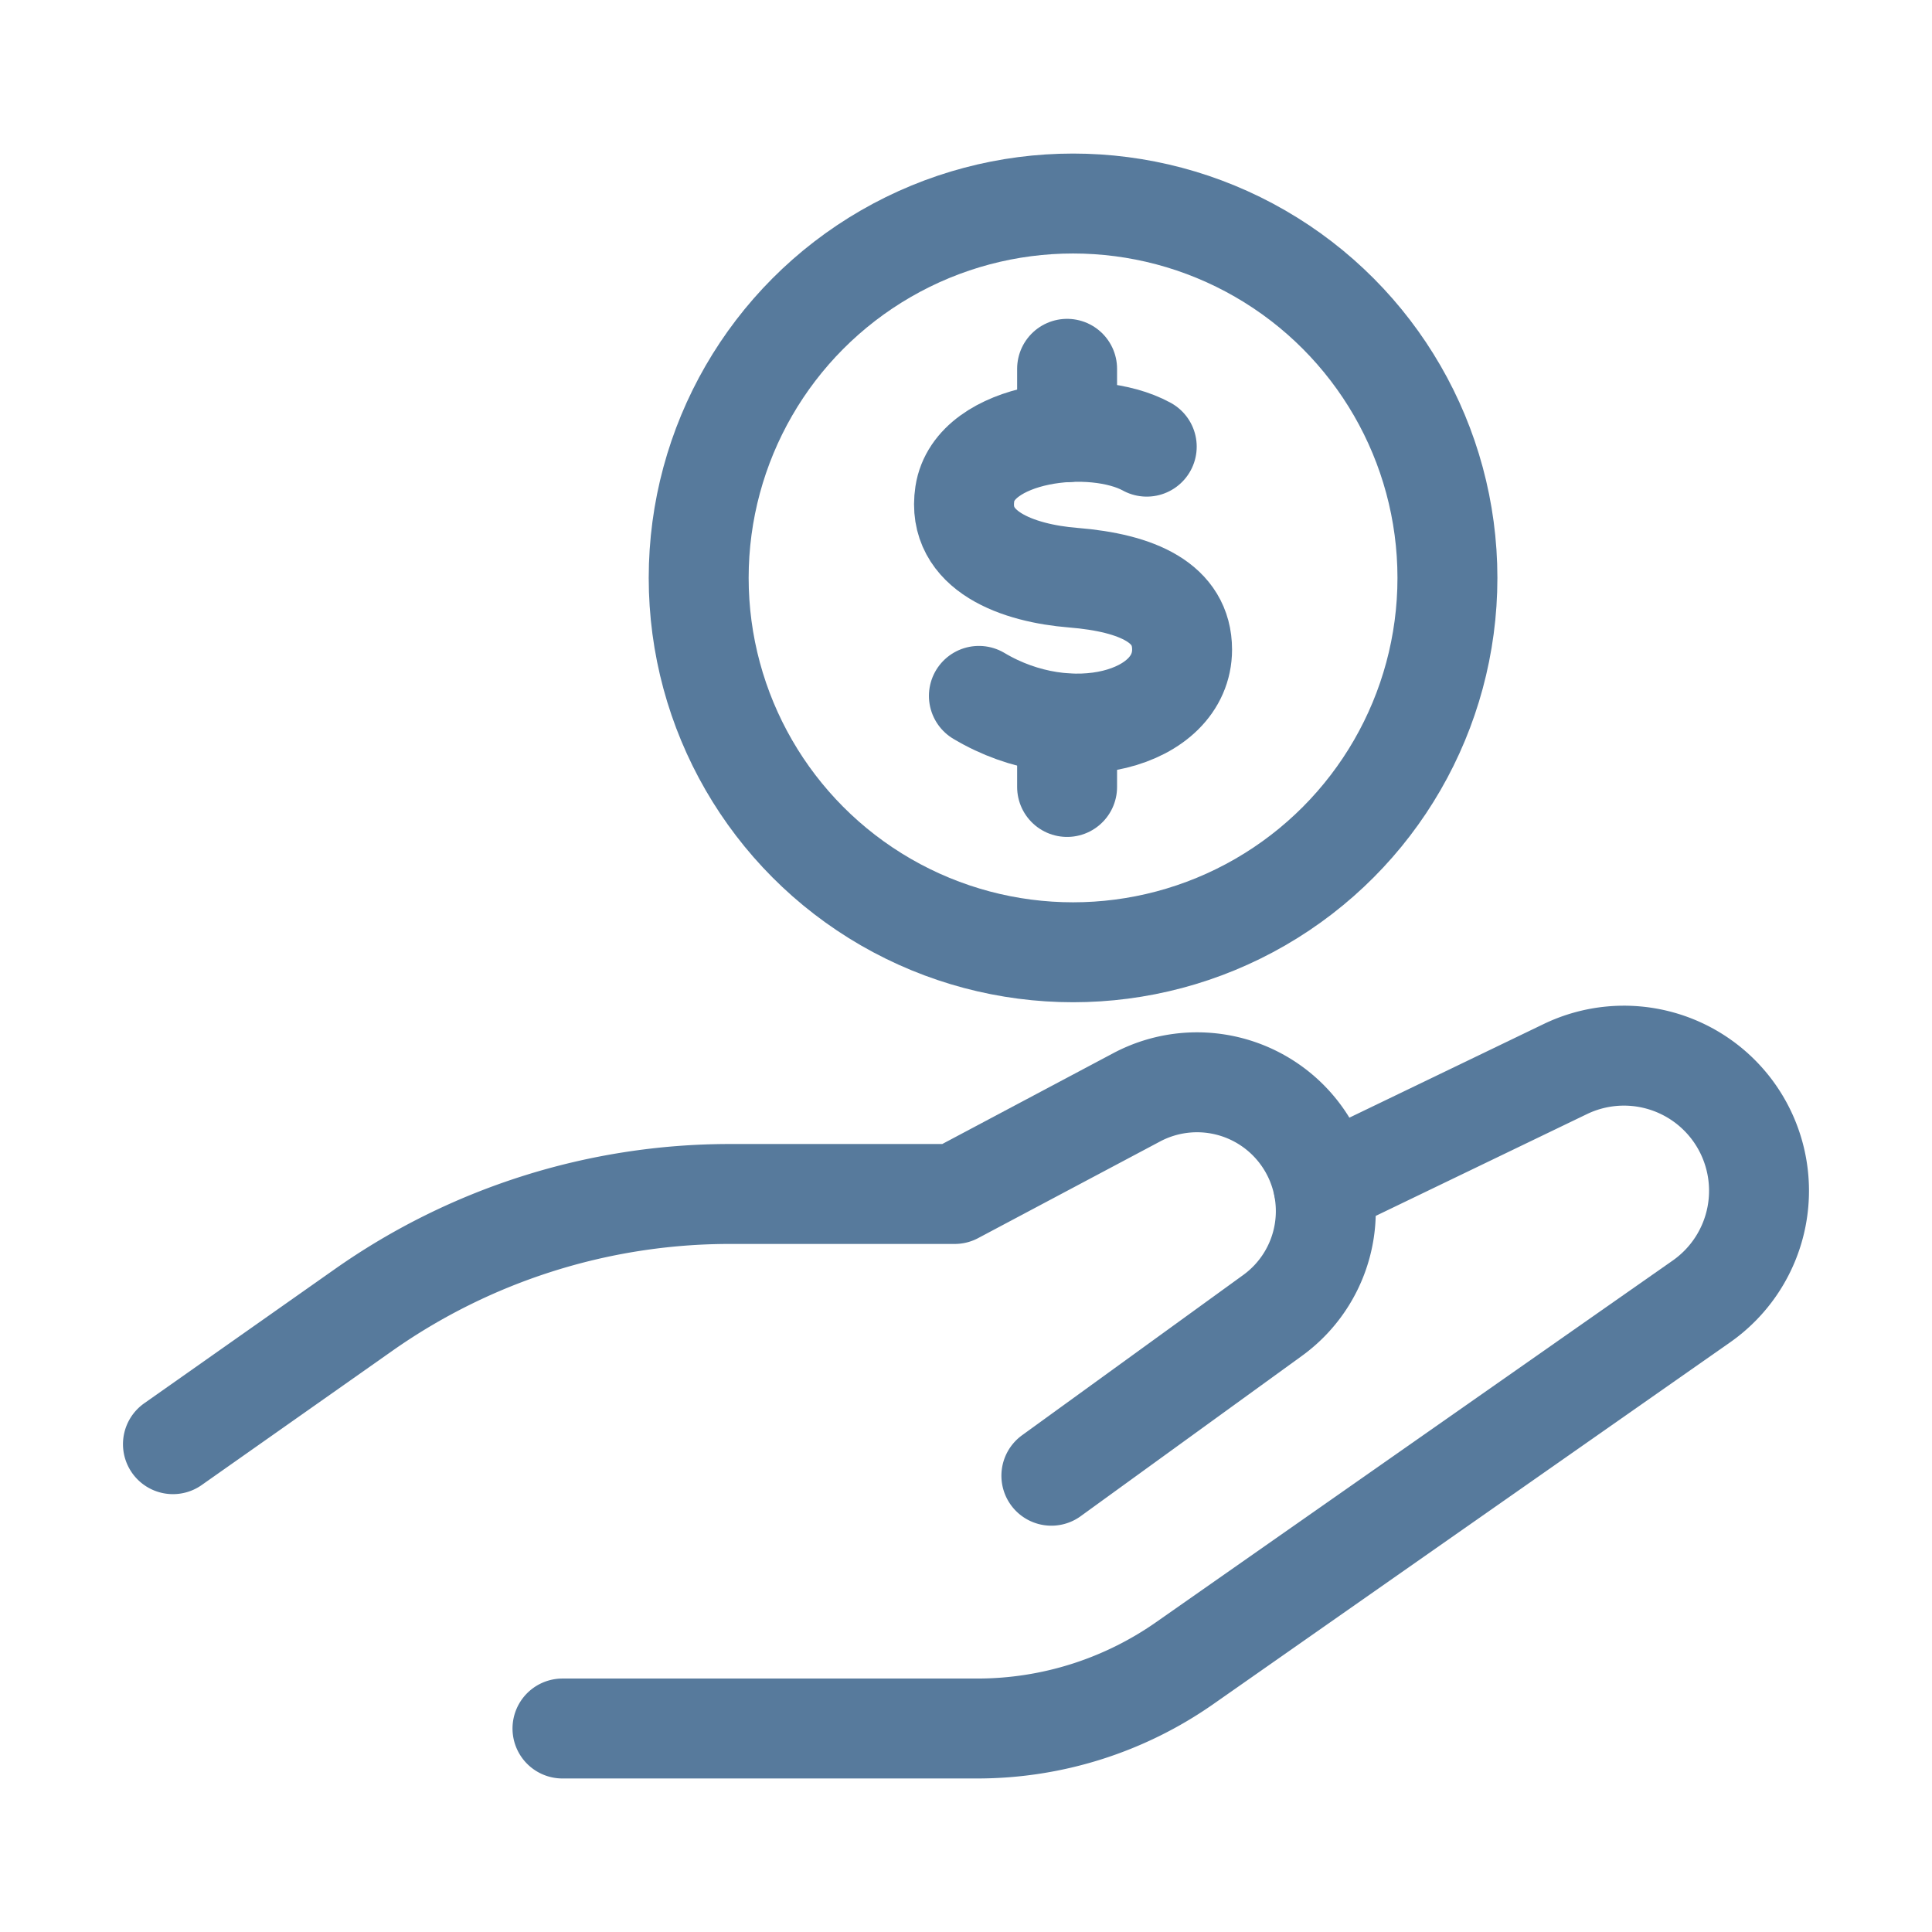
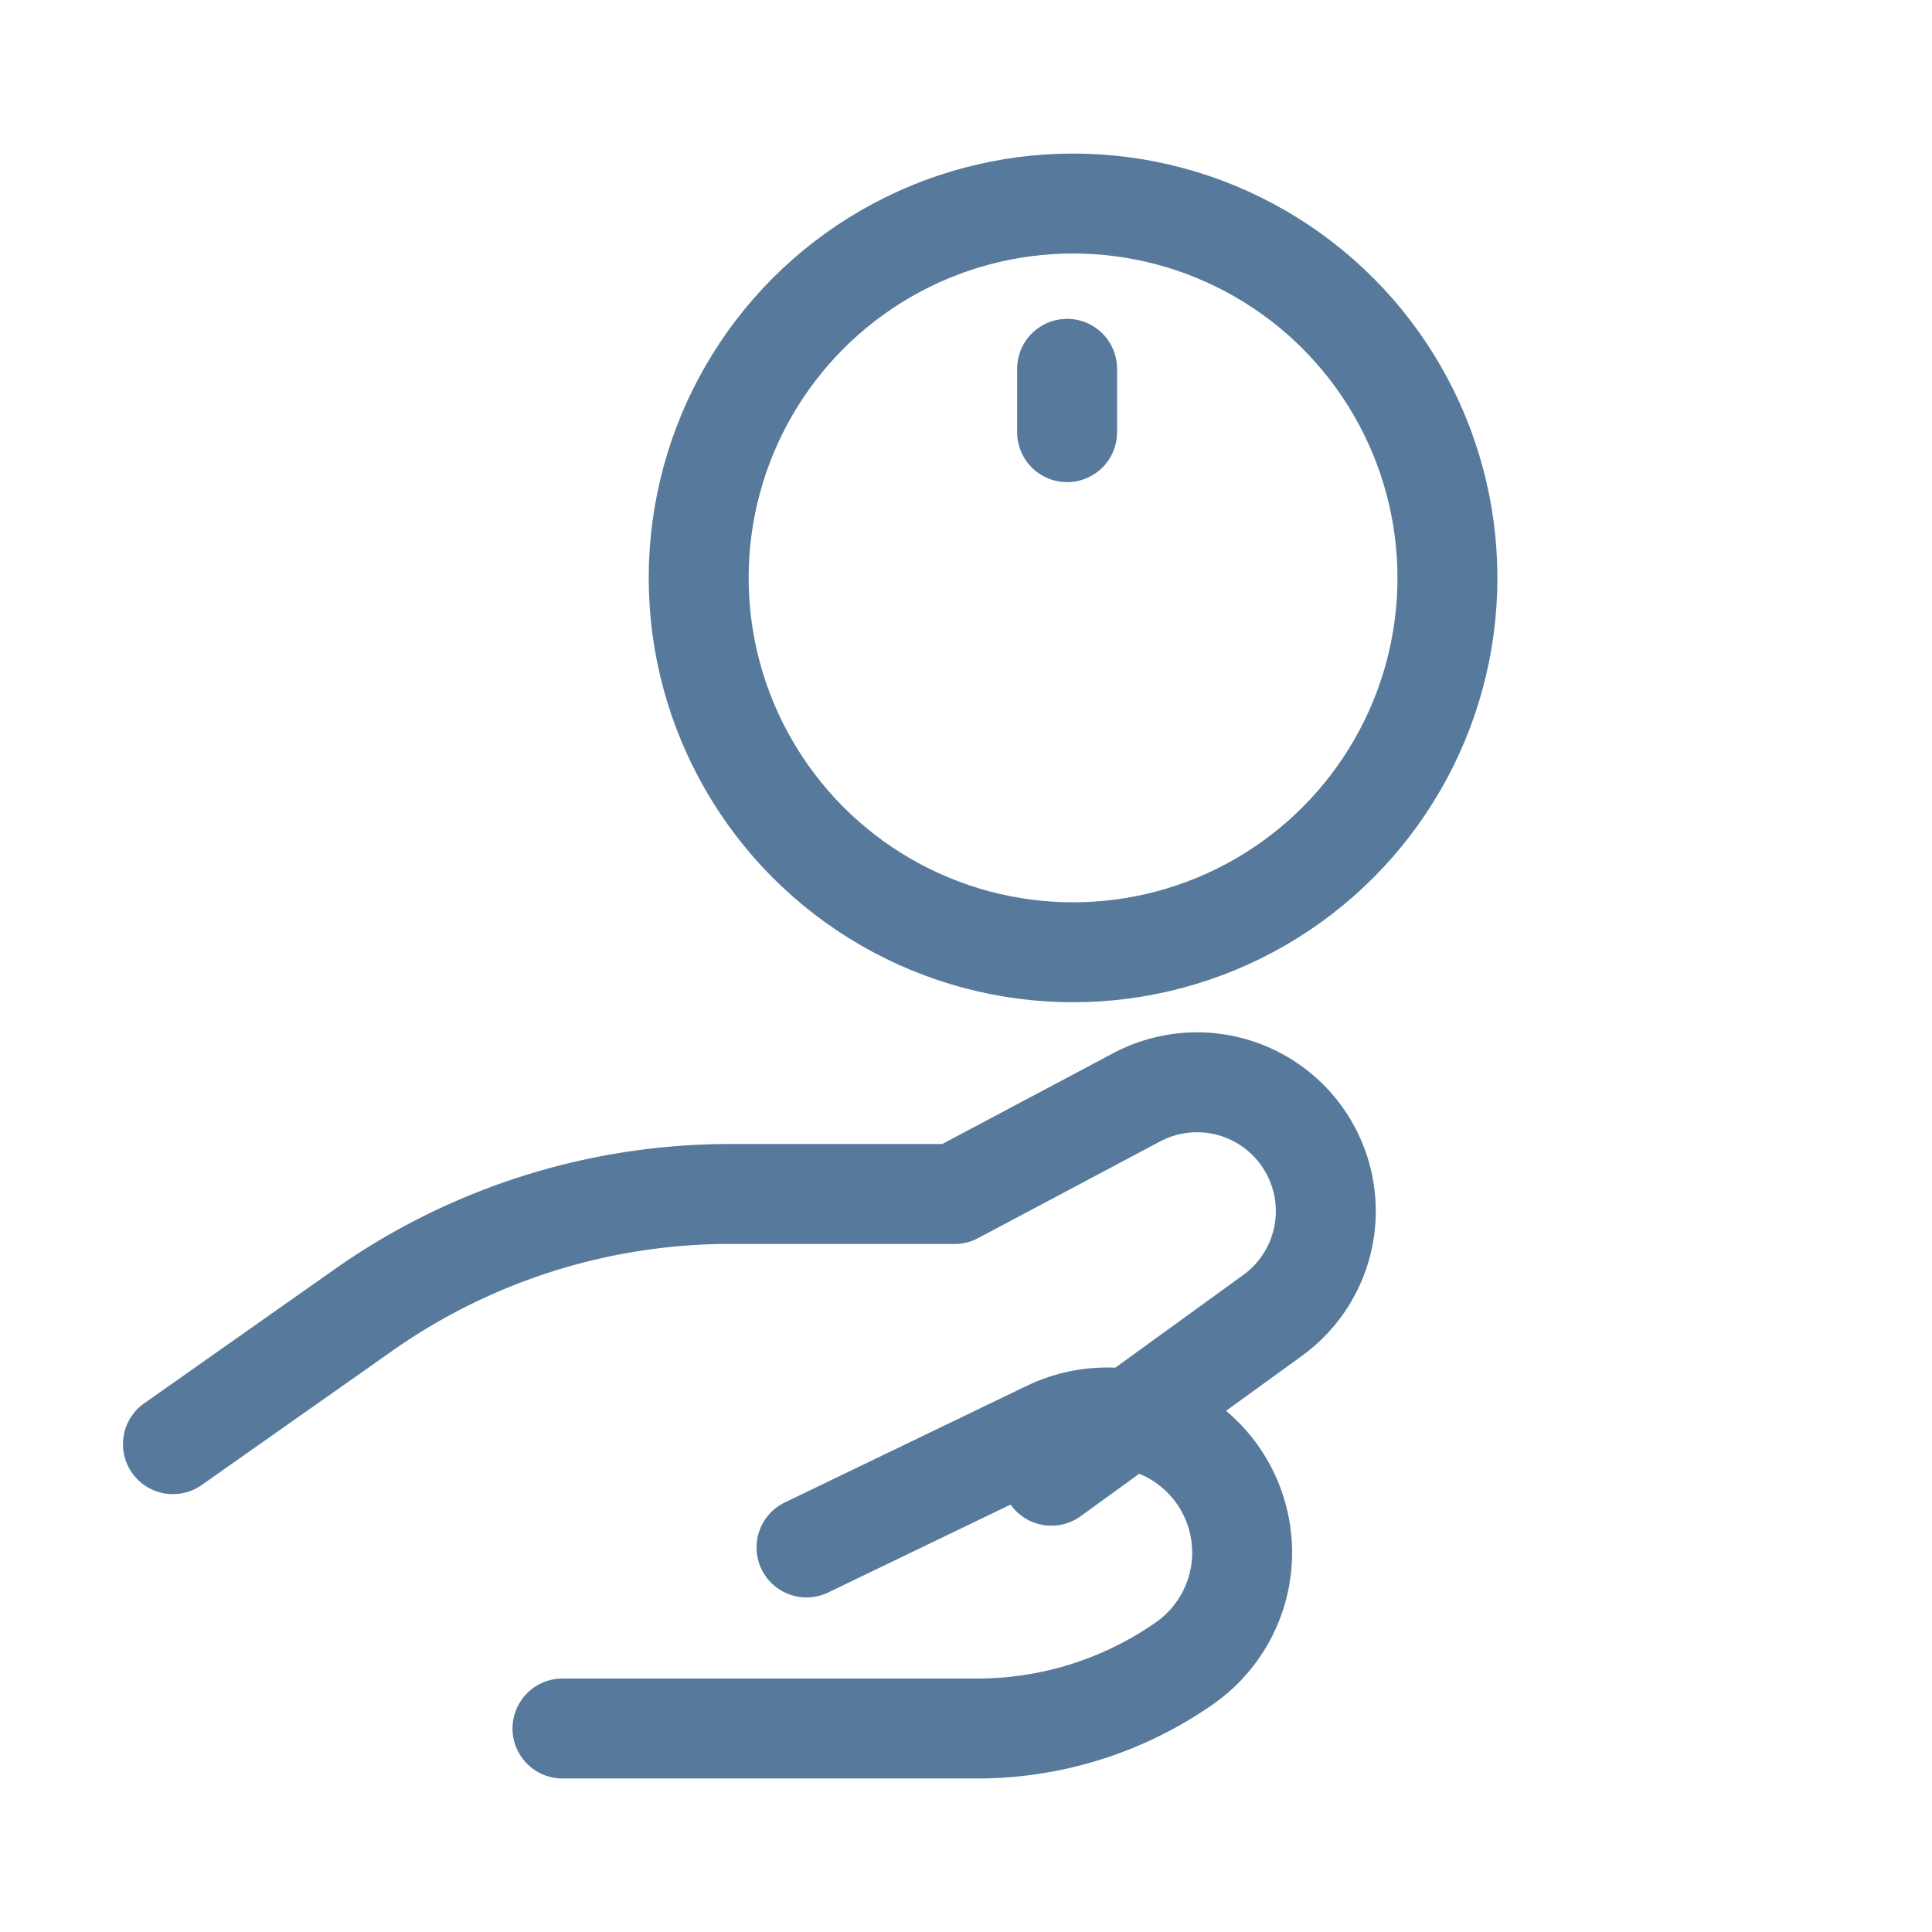
<svg xmlns="http://www.w3.org/2000/svg" width="58" height="58" viewBox="0 0 58 58">
  <defs>
    <style>.a,.b{fill:none;}.b{stroke:#577a9c;stroke-linecap:round;stroke-linejoin:round;stroke-width:3px;}</style>
  </defs>
  <g transform="translate(-436 -1502)">
    <g transform="translate(0 -75)">
      <rect class="a" width="58" height="58" transform="translate(436 1577)" />
    </g>
    <g transform="translate(142.202 966.747)">
      <path class="b" d="M298.99,578.608l5.719-4.026a19.11,19.11,0,0,1,11-3.485h6.75l5.46-2.9a3.863,3.863,0,0,1,4.983,1.2h0a3.866,3.866,0,0,1-.9,5.346l-6.641,4.812" />
-       <path class="b" d="M310.684,587.144h12.46a10.856,10.856,0,0,0,6.215-1.959l15.517-10.862a4.057,4.057,0,0,0,1.053-5.565h0a4.054,4.054,0,0,0-5.139-1.411l-7.263,3.5" />
+       <path class="b" d="M310.684,587.144h12.46a10.856,10.856,0,0,0,6.215-1.959a4.057,4.057,0,0,0,1.053-5.565h0a4.054,4.054,0,0,0-5.139-1.411l-7.263,3.5" />
      <circle class="b" cx="11.239" cy="11.239" r="11.239" transform="translate(314.773 541.363)" />
-       <path class="b" d="M328.224,548.662c-1.628-.893-5.177-.455-5.461,1.417-.262,1.733,1.611,2.384,3.249,2.516,1.95.158,3.273.766,3.273,2.158,0,2.1-3.371,3.019-6.1,1.391" />
      <line class="b" y1="1.902" transform="translate(325.833 546.325)" />
-       <line class="b" y1="1.902" transform="translate(325.833 556.976)" />
    </g>
  </g>
</svg>